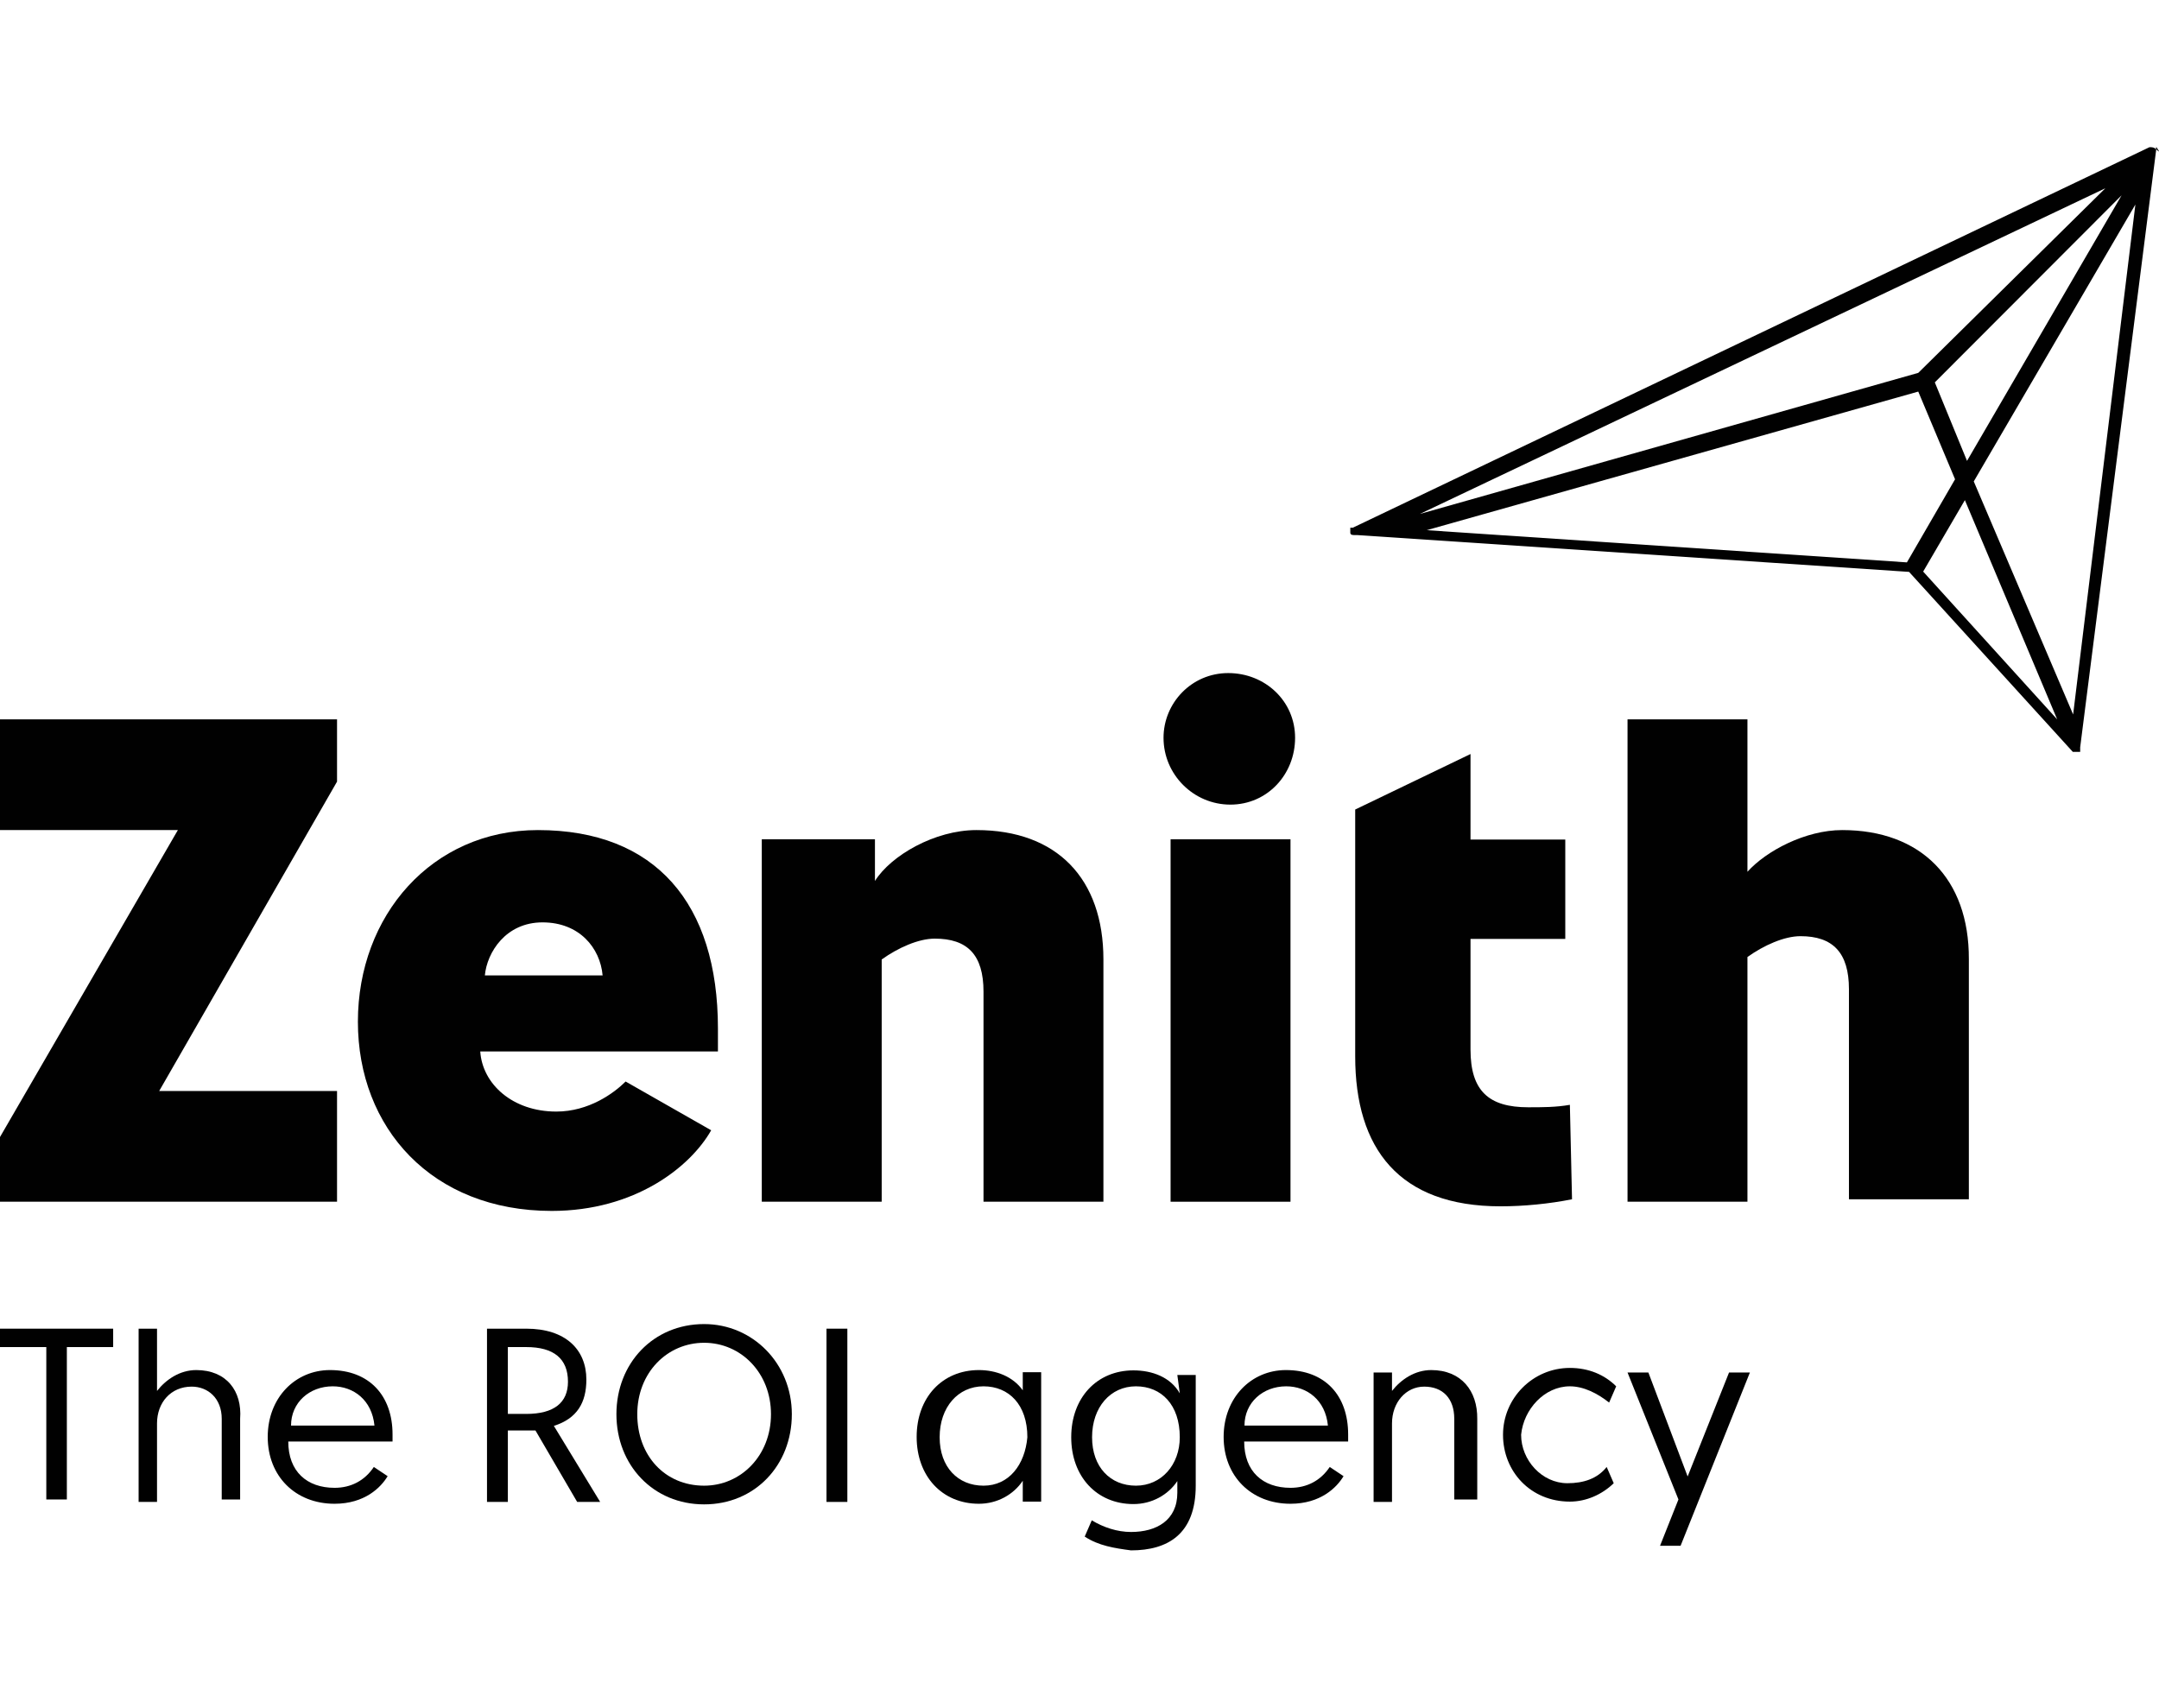
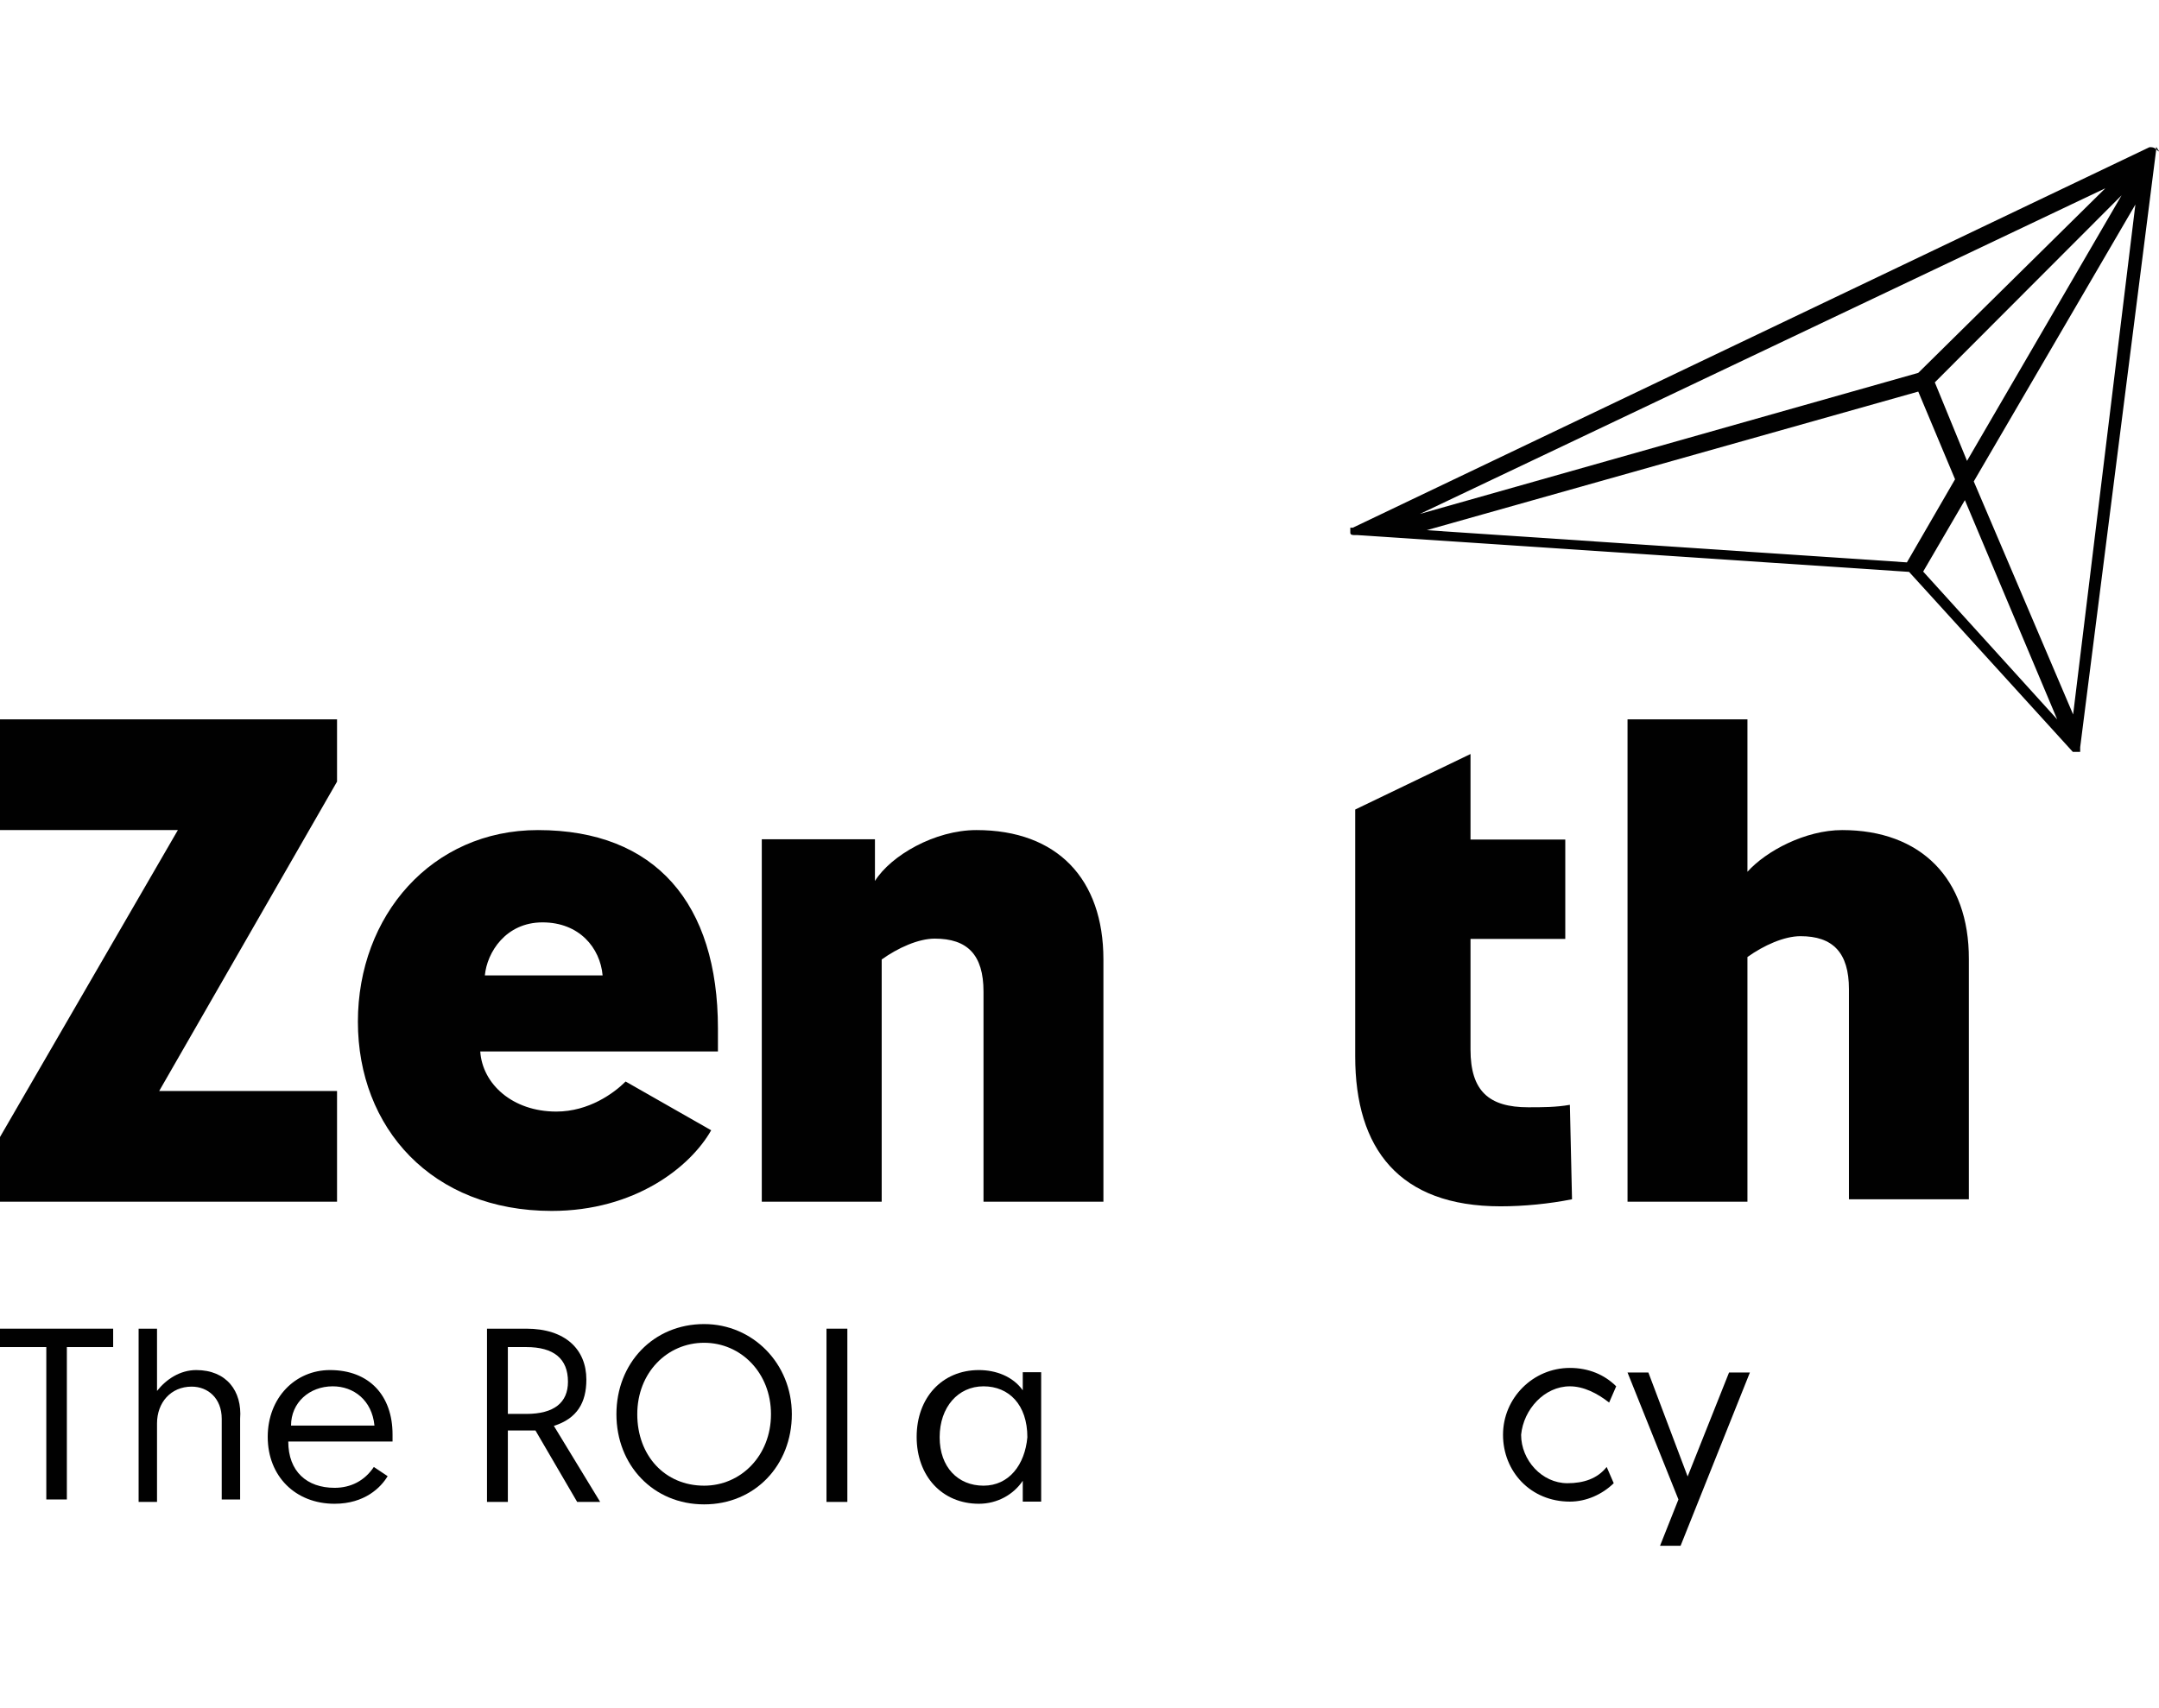
<svg xmlns="http://www.w3.org/2000/svg" id="Layer_1" x="0px" y="0px" viewBox="0 0 704 557" style="enable-background:new 0 0 704 557;" xml:space="preserve">
  <style type="text/css">	.st0{fill:#010101;}	.st1{fill:#090909;}	.st2{fill-rule:evenodd;clip-rule:evenodd;fill:#010101;}	.st3{fill:#7F7F7F;}</style>
  <g>
    <path class="st0" d="M191.2,449.9c0-9.8-6.8-16.6-19.6-16.6h-12.8v56.5h6.8v-23.3h9l13.6,23.3h7.5l-15.1-24.8   C188.2,462.6,191.2,457.4,191.2,449.9z M171.6,461.1h-6v-21.8h6c9,0,13.6,3.8,13.6,11.3C185.2,457.4,180.7,461.1,171.6,461.1z" />
    <polygon class="st0" points="0,439.3 15.1,439.3 15.1,489 21.8,489 21.8,439.3 36.9,439.3 36.9,433.3 0,433.3  " />
    <path class="st0" d="M64,446.8c-5.3,0-9.8,3-12.8,6.8v-20.3h-6v56.5h6v-25.6c0-6.8,4.5-12,11.3-12c5.3,0,9.8,3.8,9.8,10.5V489h6   v-26.3C79,453.6,73.8,446.8,64,446.8z" />
    <path class="st0" d="M107.6,446.8c-11.3,0-20.3,9-20.3,21.8s9,21.8,21.8,21.8c9.8,0,15.1-5.3,17.3-9l-4.5-3   c-3,4.5-7.5,6.8-12.8,6.8c-9,0-15.1-5.3-15.1-15.1H128c0-0.8,0-1.5,0-2.3C128,455.1,120.4,446.8,107.6,446.8z M94.9,464.9   c0-7.5,6-12.8,13.6-12.8c6.8,0,12.8,4.5,13.6,12.8H94.9z" />
    <path class="st0" d="M229.6,431.8c-16.6,0-28.6,12.8-28.6,29.4c0,16.6,12,29.4,28.6,29.4s28.6-12.8,28.6-29.4   C258.2,444.6,245.4,431.8,229.6,431.8z M229.6,484.5c-12.8,0-21.8-9.8-21.8-23.3c0-13.6,9.8-23.3,21.8-23.3   c12,0,21.8,9.8,21.8,23.3C251.4,474.7,241.6,484.5,229.6,484.5z" />
    <rect x="269.5" y="433.3" class="st0" width="6.8" height="56.5" />
-     <path class="st0" d="M384.7,454.4c-3-5.3-9-7.5-15.1-7.5c-12,0-20.3,9-20.3,21.8s8.3,21.8,20.3,21.8c6,0,11.3-3,14.3-7.5v3.8   c0,9-6.8,12.8-15.1,12.8c-4.5,0-9-1.5-12.8-3.8l-2.3,5.3c4.5,3,9.8,3.8,15.1,4.5c12,0,21.1-5.3,21.1-21.1v-36.1h-6L384.7,454.4z    M370.4,484.5c-8.3,0-14.3-6-14.3-15.8s6-16.6,14.3-16.6c8.3,0,14.3,6,14.3,16.6C384.7,477.7,378.7,484.5,370.4,484.5z" />
-     <path class="st0" d="M419.3,446.8c-11.3,0-20.3,9-20.3,21.8s9,21.8,21.8,21.8c9.8,0,15.1-5.3,17.3-9l-4.5-3   c-3,4.5-7.5,6.8-12.8,6.8c-9,0-15.1-5.3-15.1-15.1h33.9c0-0.8,0-1.5,0-2.3C439.6,455.1,432.1,446.8,419.3,446.8z M405.8,464.9   c0-7.5,6-12.8,13.6-12.8c6.8,0,12.8,4.5,13.6,12.8H405.8z" />
-     <path class="st0" d="M466.7,446.8c-5.3,0-9.8,3-12.8,6.8v-6h-6v42.2h6v-25.6c0-6.8,4.5-12,10.5-12s9.8,3.8,9.8,10.5V489h7.5v-26.3   C481.8,453.6,476.5,446.8,466.7,446.8z" />
    <path class="st0" d="M511.9,452.1c4.5,0,9,2.3,12.8,5.3l2.3-5.3c-3.8-3.8-9-6-15.1-6c-12,0-21.8,9.8-21.8,21.8   c0,12,9,21.8,21.8,21.8c5.3,0,10.5-2.3,14.3-6l-2.3-5.3c-3,3.8-7.5,5.3-12.8,5.3c-8.3,0-15.1-7.5-15.1-15.8   C496.8,459.6,503.6,452.1,511.9,452.1z" />
    <polygon class="st0" points="550.3,481.5 537.5,447.6 530.7,447.6 547.3,489 541.3,504.1 548,504.1 570.6,447.6 563.8,447.6  " />
    <path class="st0" d="M333.5,453.4c-3.2-4.5-8.7-6.6-14.3-6.6c-12,0-20.3,9-20.3,21.8s8.3,21.8,20.3,21.8c6,0,11.3-3,14.3-7.5v6.8h6   v-42.2h-6V453.4z M320.7,484.5c-8.3,0-14.3-6-14.3-15.8s6-16.6,14.3-16.6c8.3,0,14.3,6,14.3,16.6   C334.2,477.7,329,484.5,320.7,484.5z" />
-     <path class="st0" d="M401.2,262.4c12,0,21.1-9.8,21.1-21.8c0-12-9.8-21.1-21.8-21.1c-12,0-21.1,9.8-21.1,21.1   C379.4,252.6,389.2,262.4,401.2,262.4z" />
-     <rect x="381.7" y="273.7" class="st0" width="39.1" height="118.2" />
    <polygon class="st0" points="109.9,355.8 51.9,355.8 109.9,254.9 109.9,234.6 0,234.6 0,270.7 58,270.7 0,370.8 0,391.9    109.9,391.9  " />
    <path class="st0" d="M600.7,270.7c-12,0-24.8,6.8-30.9,13.6v-49.7h-39.1v157.3h39.1v-79.8c5.3-3.8,12-6.8,17.3-6.8   c10.5,0,15.8,5.3,15.8,17.3v68.5h39.1v-78.3C642.1,286.5,626.3,270.7,600.7,270.7z" />
    <path class="st0" d="M320.7,323.4v68.5h39.1v-79c0-26.3-15.1-42.2-41.4-42.2c-13.6,0-27.9,8.3-33.1,16.6v-13.6h-36.9v118.2h39.1   v-79c5.3-3.8,12-6.8,17.3-6.8C315.4,306.1,320.7,311.3,320.7,323.4z" />
    <path class="st0" d="M511.9,360.3c-4.5,0.8-9,0.8-13.6,0.8c-12.8,0-18.8-5.3-18.8-18.8v-36.1h30.9v-32.4h-30.9v-27.9l-37.6,18.1   v80.5c0,30.1,14.3,48.9,47.4,48.9c7.5,0,15.8-0.8,23.3-2.3L511.9,360.3z" />
    <path class="st0" d="M231.9,368.6L204,352.7c-3.8,3.8-12,9.8-22.6,9.8c-14.3,0-24.1-9-24.8-19.6h77.5c0-3,0-5.3,0-7.5   c0-40.7-20.3-64.7-58.7-64.7c-34.6,0-58.7,27.9-58.7,62.5c0,34.6,24.1,61.7,63.2,61.7C207,394.9,225.1,380.6,231.9,368.6z    M176.9,300.8c12,0,18.8,8.3,19.6,17.3h-38.4C158.8,310.6,164.9,300.8,176.9,300.8z" />
    <path class="st0" d="M441.1,172.1c0,0,0,0-0.8,0c0,0,0,0,0,0.8c0,0,0,0,0,0.8s0.8,0.8,1.5,0.8c0,0,0,0,0.8,0l179.9,12l53.4,58.7   c0,0,0,0,0.8,0h0.8c0,0,0,0,0.8,0c0,0,0-0.8,0-1.5l24.8-195c-0.7-0.7-1.4-0.7-2.2-0.7L441.1,172.1z M686.5,61.4l-61,60.2L463,167.6   L686.5,61.4z M691.8,63.7l-50.4,86.6l-10.5-25.6L691.8,63.7z M621.8,183.4l-156.6-10.5l160.3-45.2l12,28.6L621.8,183.4z    M627.1,186.4l13.6-23.3l30.1,71.5L627.1,186.4z M676,233l-32.4-76l52.7-90.3L676,233z" />
    <path class="st0" d="M703.1,47.9l-0.1,0.7c0,0,0.1,0,0.1,0.1C703.9,49.4,704.6,50.1,703.1,47.9z" />
  </g>
</svg>